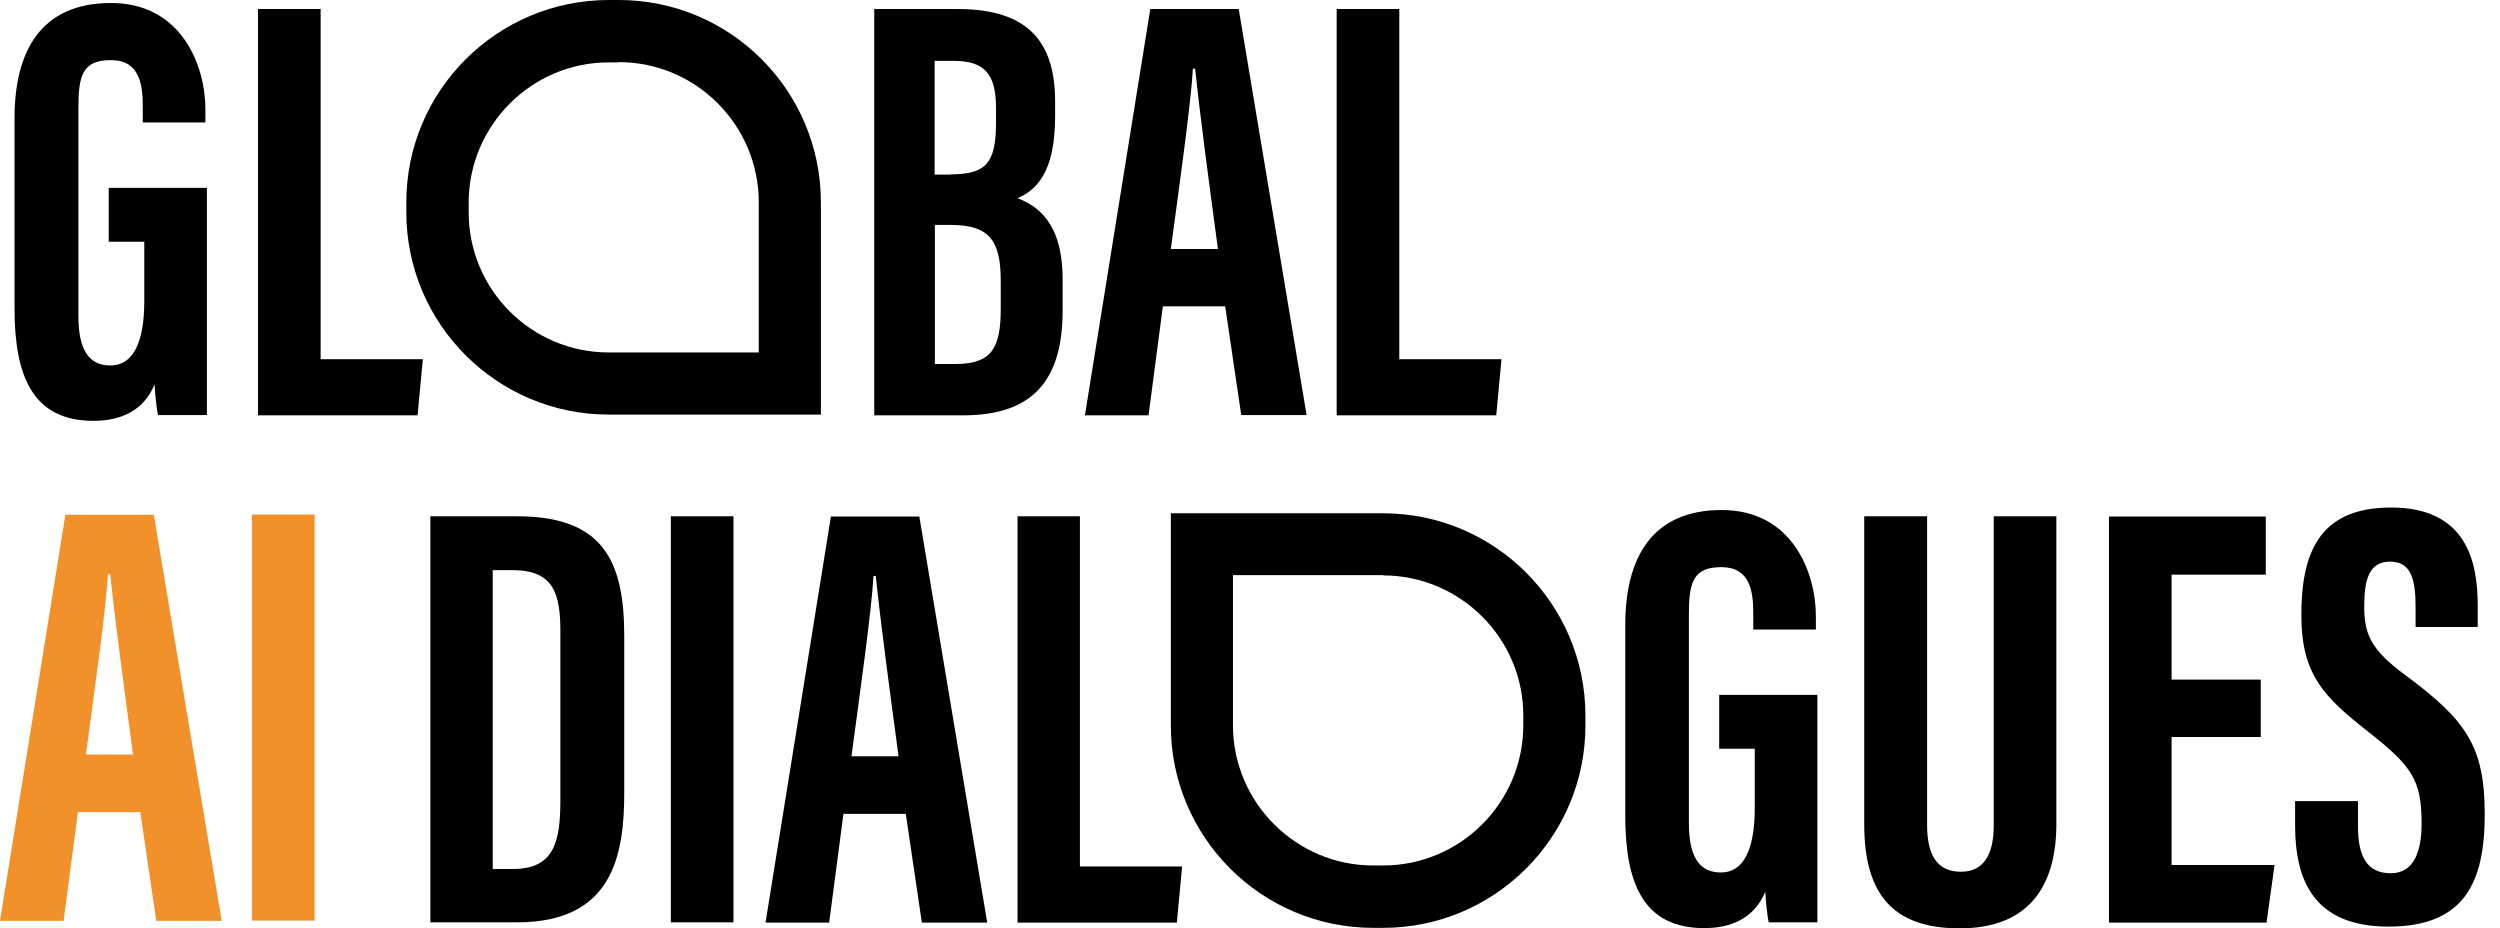
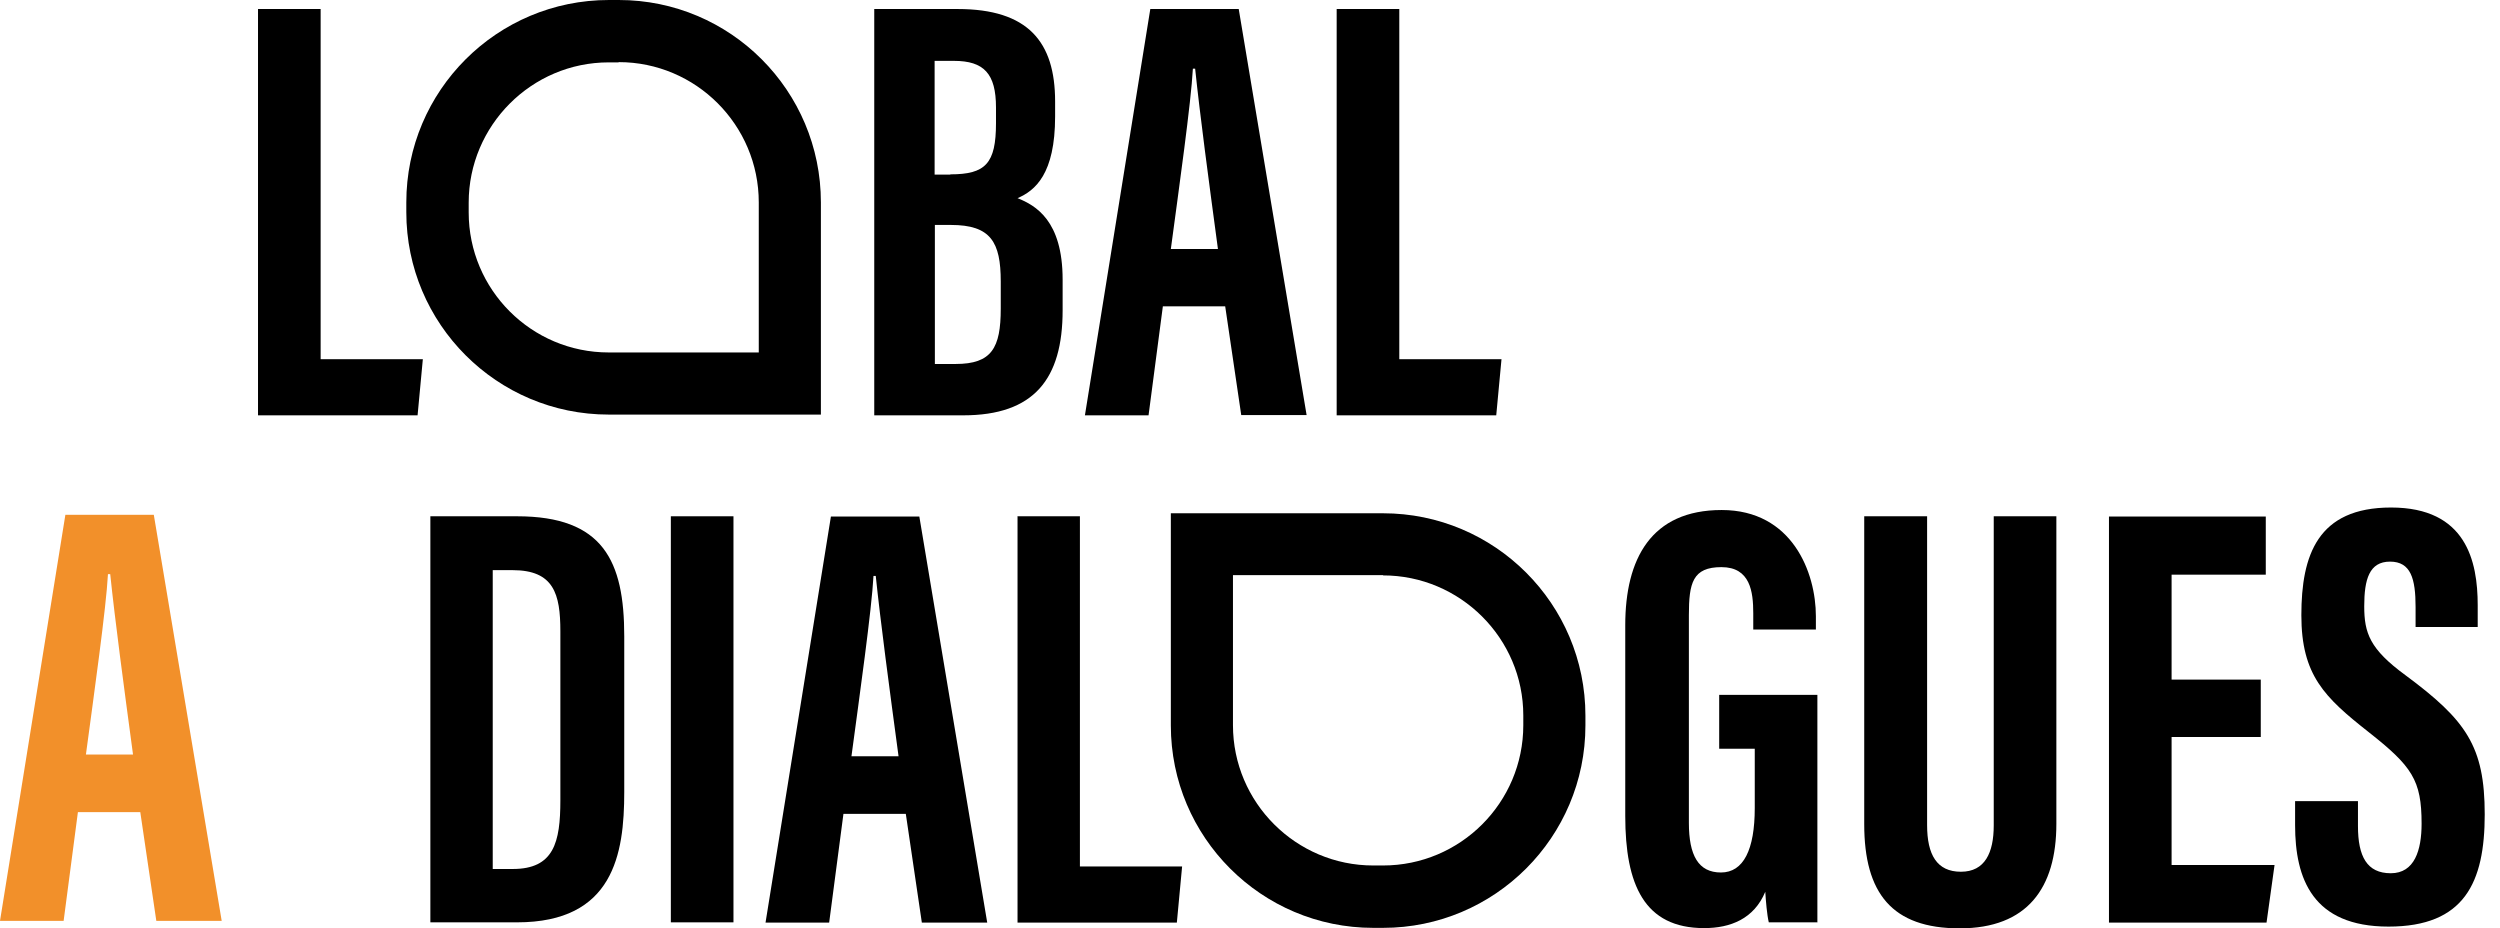
<svg xmlns="http://www.w3.org/2000/svg" id="Ebene_1" viewBox="0 0 998 370.6">
  <defs>
    <style>      .st0 {        fill: #f2902a;      }    </style>
  </defs>
-   <path d="M82.6,165.7h-19.5c-.7-2.9-1.2-8.7-1.4-12.2-4.5,10.8-13.9,14.5-24.4,14.5-23.9,0-31.5-17.3-31.5-44.8V47.2c0-26.5,10.3-46,38.5-46s37.7,25,37.7,42.4v5.3h-25v-6.5c0-8.5-1.2-18.4-12.7-18.4s-13,6.3-13,19.2v82.9c0,13,3.8,19.8,12.8,19.8s13.5-9.1,13.5-25.7v-23.7h-14.2v-21.5h39.2v90.7h0Z" />
  <path d="M103,3.6h25v139.8h40.8l-2.1,22.4h-63.7s0-162.1,0-162.1Z" />
  <path d="M349,3.6h33.3c28.1,0,38.9,13.1,38.9,36.9v6c0,23-8,29.6-15,32.6,7.2,2.9,18,8.9,18,32.5v12.3c0,27.4-11.4,41.9-39.7,41.9h-35.5V3.6h0ZM379.4,69.6c14,0,18.2-4.3,18.2-20.4v-6.3c0-13.5-4.8-18.6-16.8-18.6h-7.7v45.4h6.3ZM373.1,145.3h8.4c14.4,0,18-6.4,18-22.1v-10.8c0-15.8-4-22.6-19.9-22.6h-6.4v55.5Z" />
  <path d="M464.2,122.4l-5.7,43.4h-25.4L459.2,3.6h35.3l27.1,162.1h-26.1l-6.4-43.4h-24.9,0ZM486.2,99.4c-3.7-27.5-7.2-53.7-9.1-72h-.9c-.7,13.4-5.6,48.1-8.8,72h18.8,0Z" />
  <path d="M533.6,3.6h25v139.8h40.8l-2.1,22.4h-63.7V3.6h0Z" />
  <path class="st0" d="M31.1,324.2l-5.7,43.4H0l26.1-162.1h35.3l27.1,162.1h-26.1l-6.4-43.4h-24.9ZM53.1,301.2c-3.7-27.5-7.2-53.7-9.1-72h-.9c-.7,13.4-5.6,48.1-8.8,72h18.8Z" />
-   <path class="st0" d="M125.6,205.4v162.1h-25v-162.1h25Z" />
+   <path class="st0" d="M125.6,205.4v162.1h-25h25Z" />
  <path d="M171.7,206.1h34.7c34.4,0,42.8,17.8,42.8,47.9v62.2c0,24.8-4.3,52-42.8,52h-34.6v-162.1h0ZM196.7,346.9h8c16.4,0,19-10.6,19-27.4v-67.5c0-14.9-2.6-24.4-19.1-24.4h-7.9v119.4h0Z" />
  <path d="M292.8,206.1v162.1h-25v-162.1h25Z" />
  <path d="M336.7,324.9l-5.7,43.4h-25.4l26.1-162.1h35.3l27.1,162.1h-26.1l-6.4-43.4h-24.9,0ZM358.7,301.9c-3.7-27.5-7.2-53.7-9.1-72h-.9c-.7,13.4-5.6,48.1-8.8,72h18.8Z" />
  <path d="M406.1,206.1h25v139.8h40.8l-2.1,22.4h-63.6v-162.1h0Z" />
  <path d="M725.6,368.2h-19.5c-.7-2.9-1.2-8.7-1.4-12.2-4.5,10.8-13.9,14.5-24.4,14.5-23.9,0-31.5-17.3-31.5-44.8v-76.1c0-26.5,10.3-46,38.5-46s37.6,25,37.6,42.4v5.3h-25v-6.5c0-8.6-1.2-18.4-12.7-18.4s-13,6.3-13,19.2v82.9c0,13,3.8,19.8,12.8,19.8s13.5-9.1,13.5-25.7v-23.7h-14.2v-21.5h39.2v90.7h0Z" />
  <path d="M769.3,206.1v123.3c0,11.8,3.9,18.6,13.5,18.6s13.1-7.6,13.1-18.5v-123.4h25v122.8c0,25.6-11.6,41.7-38.6,41.7s-38.1-14-38.1-41.6v-122.9h25,0Z" />
  <path d="M902.5,294.2h-35.6v51.1h41.1l-3.2,23h-62.9v-162.1h62.6v23.2h-37.6v41.9h35.6v23h0Z" />
  <path d="M552.1,229.7c30.8,0,56,25.1,56,55.9v3.9c0,30.9-25.1,56-56,56h-3.9c-30.8,0-56-25.1-56-56v-59.9h59.9M552.1,204.9h-84.7v84.7c0,44.6,36.2,80.8,80.8,80.8h3.9c44.6,0,80.8-36.2,80.8-80.8v-3.9c0-44.6-36.2-80.8-80.8-80.8h0Z" />
  <path d="M247,24.8c30.8,0,55.9,25.1,55.9,56v59.9h-59.9c-30.9,0-55.9-25.1-55.9-55.9v-3.9c0-30.8,25.1-56,55.9-56h3.9M247,0h-3.9C198.4,0,162.2,36.2,162.2,80.8v3.9c0,44.6,36.2,80.8,80.8,80.8h84.7v-84.7C327.7,36.2,291.6,0,247,0h0Z" />
  <path d="M941.3,319.8v10c0,12.1,3.6,18.8,13.1,18.8s12.3-9.2,12.3-19.8c0-17.4-3.8-22.9-21.2-36.6-17.5-13.8-26.8-22.6-26.8-46.6s6.5-43,35.8-43c30,0,34.6,21.4,34.6,39v8.7h-24.8v-8c0-11.3-1.9-18.1-10.2-18.1s-10.3,7.1-10.3,17.8,2.2,17.1,16.4,27.5c24.3,18,31.7,28.4,31.7,55.6s-8.1,44.8-38.4,44.8-37.3-19.1-37.3-40.5v-9.6h25Z" />
</svg>